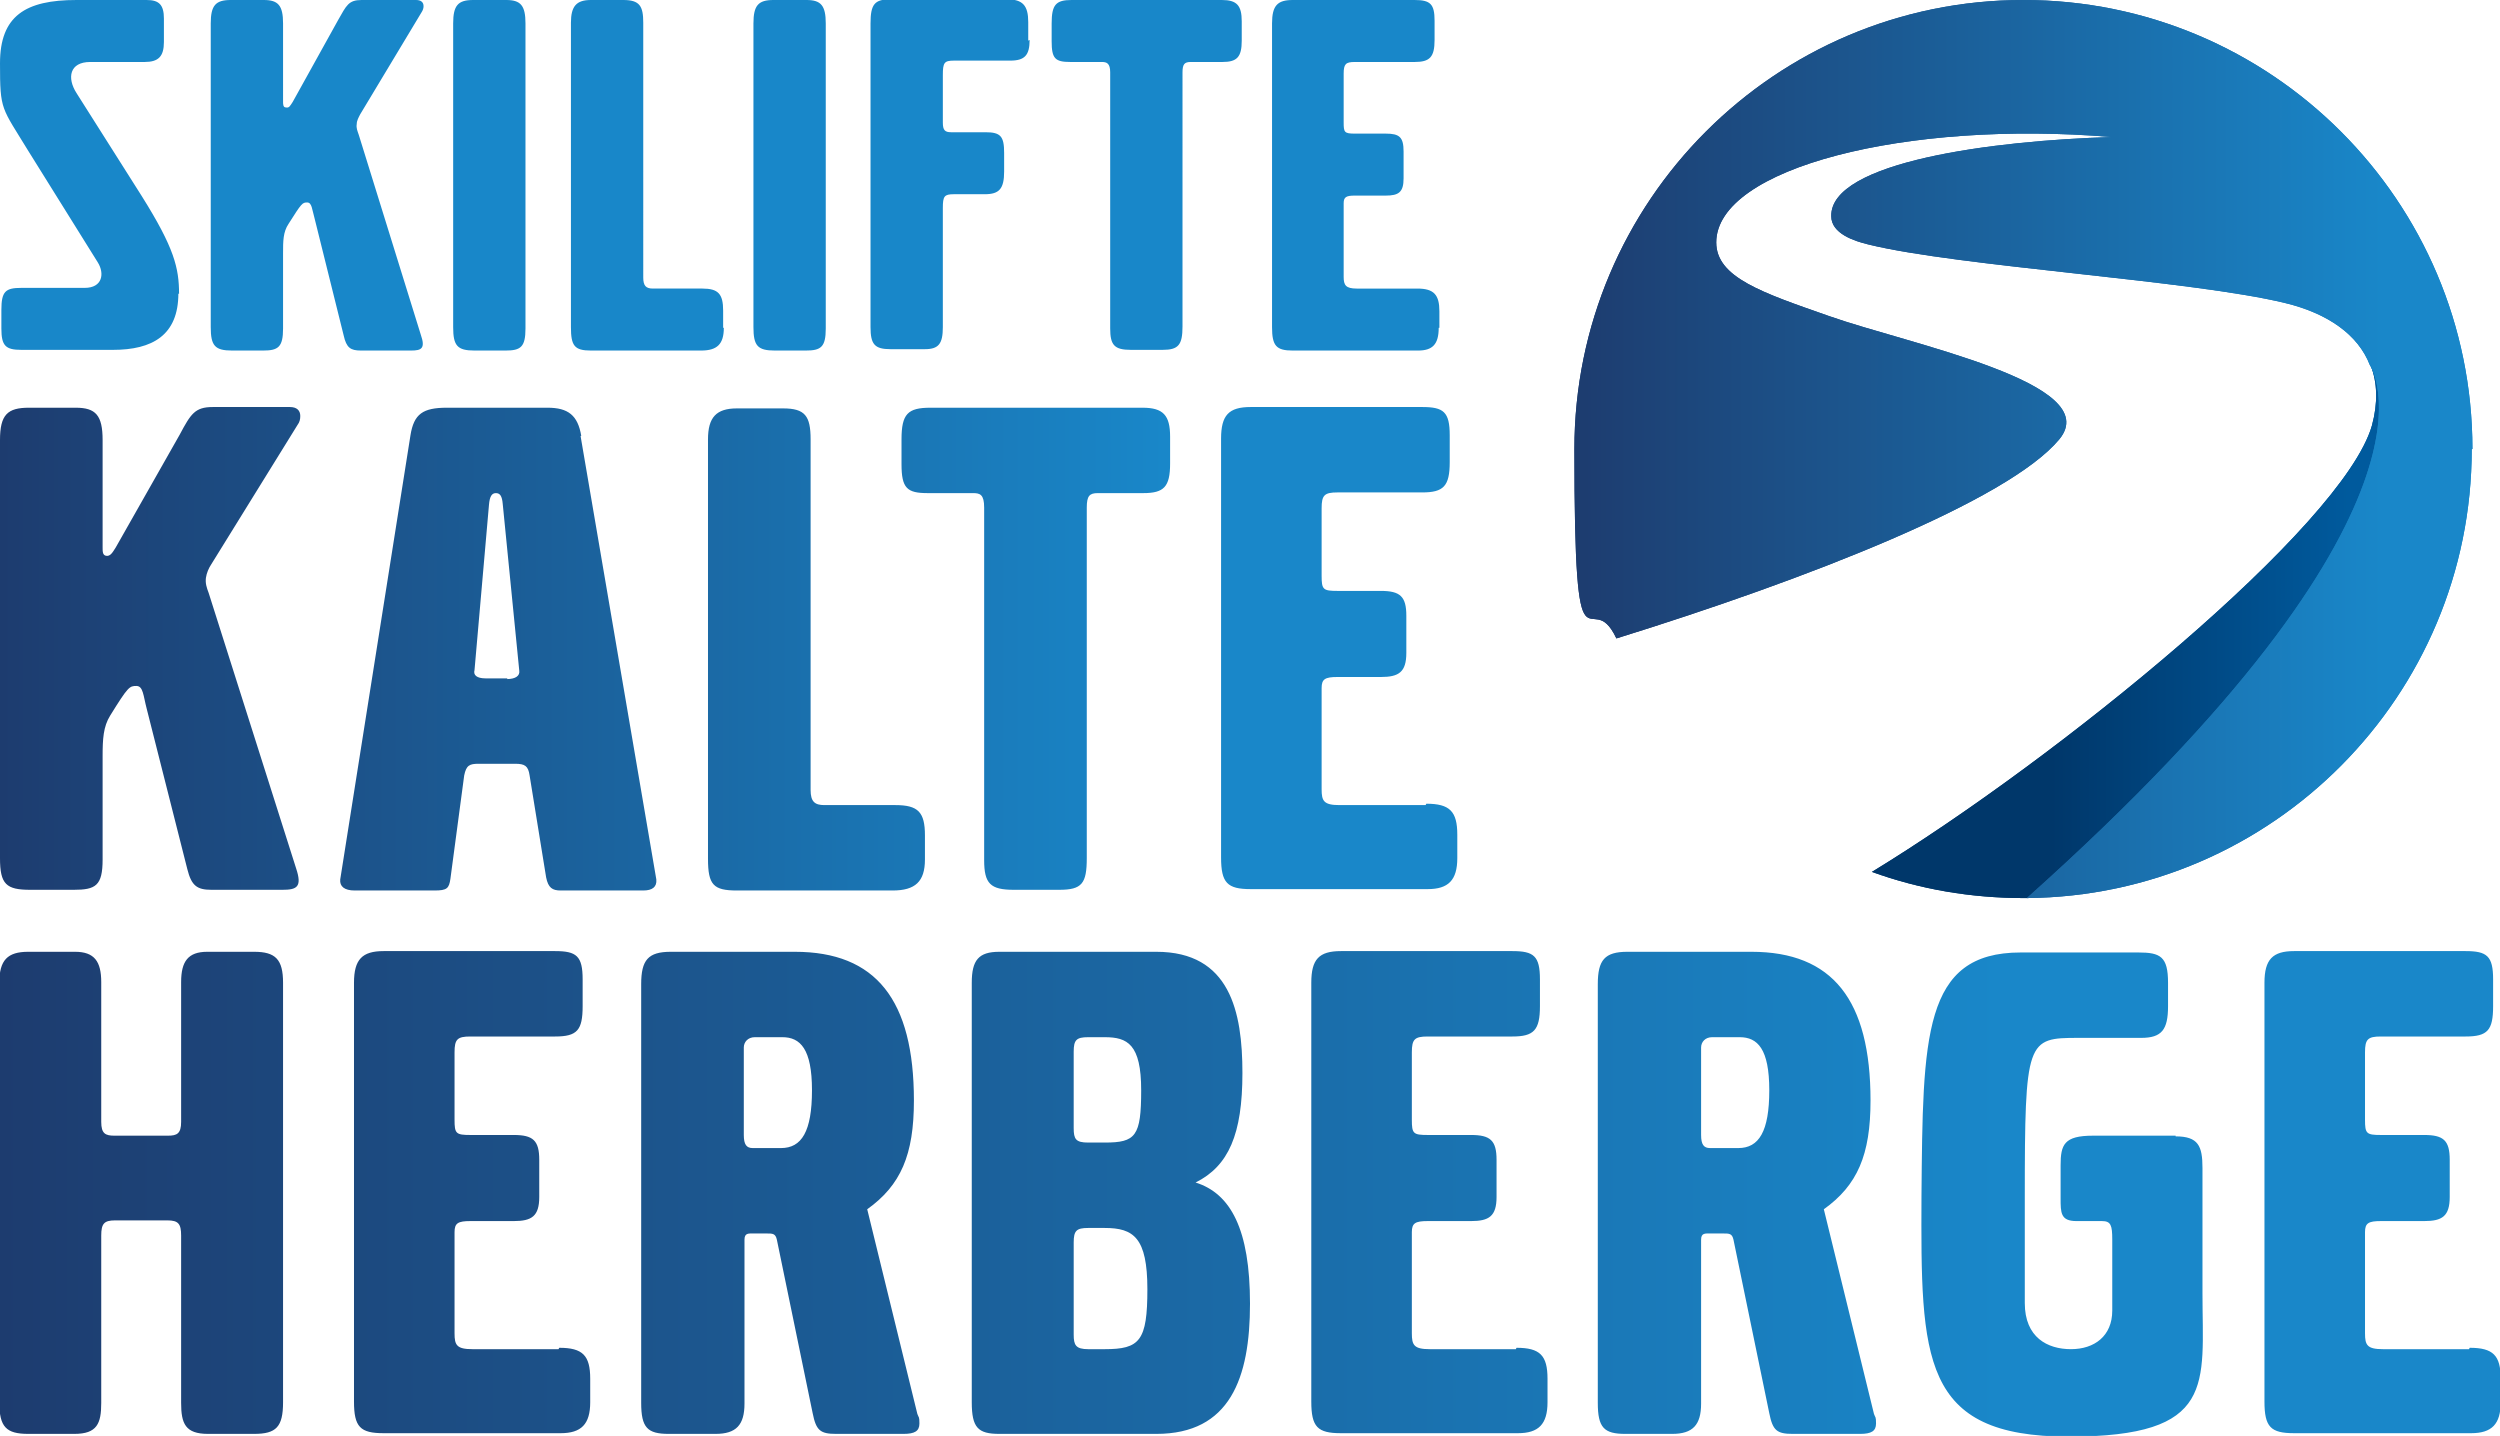
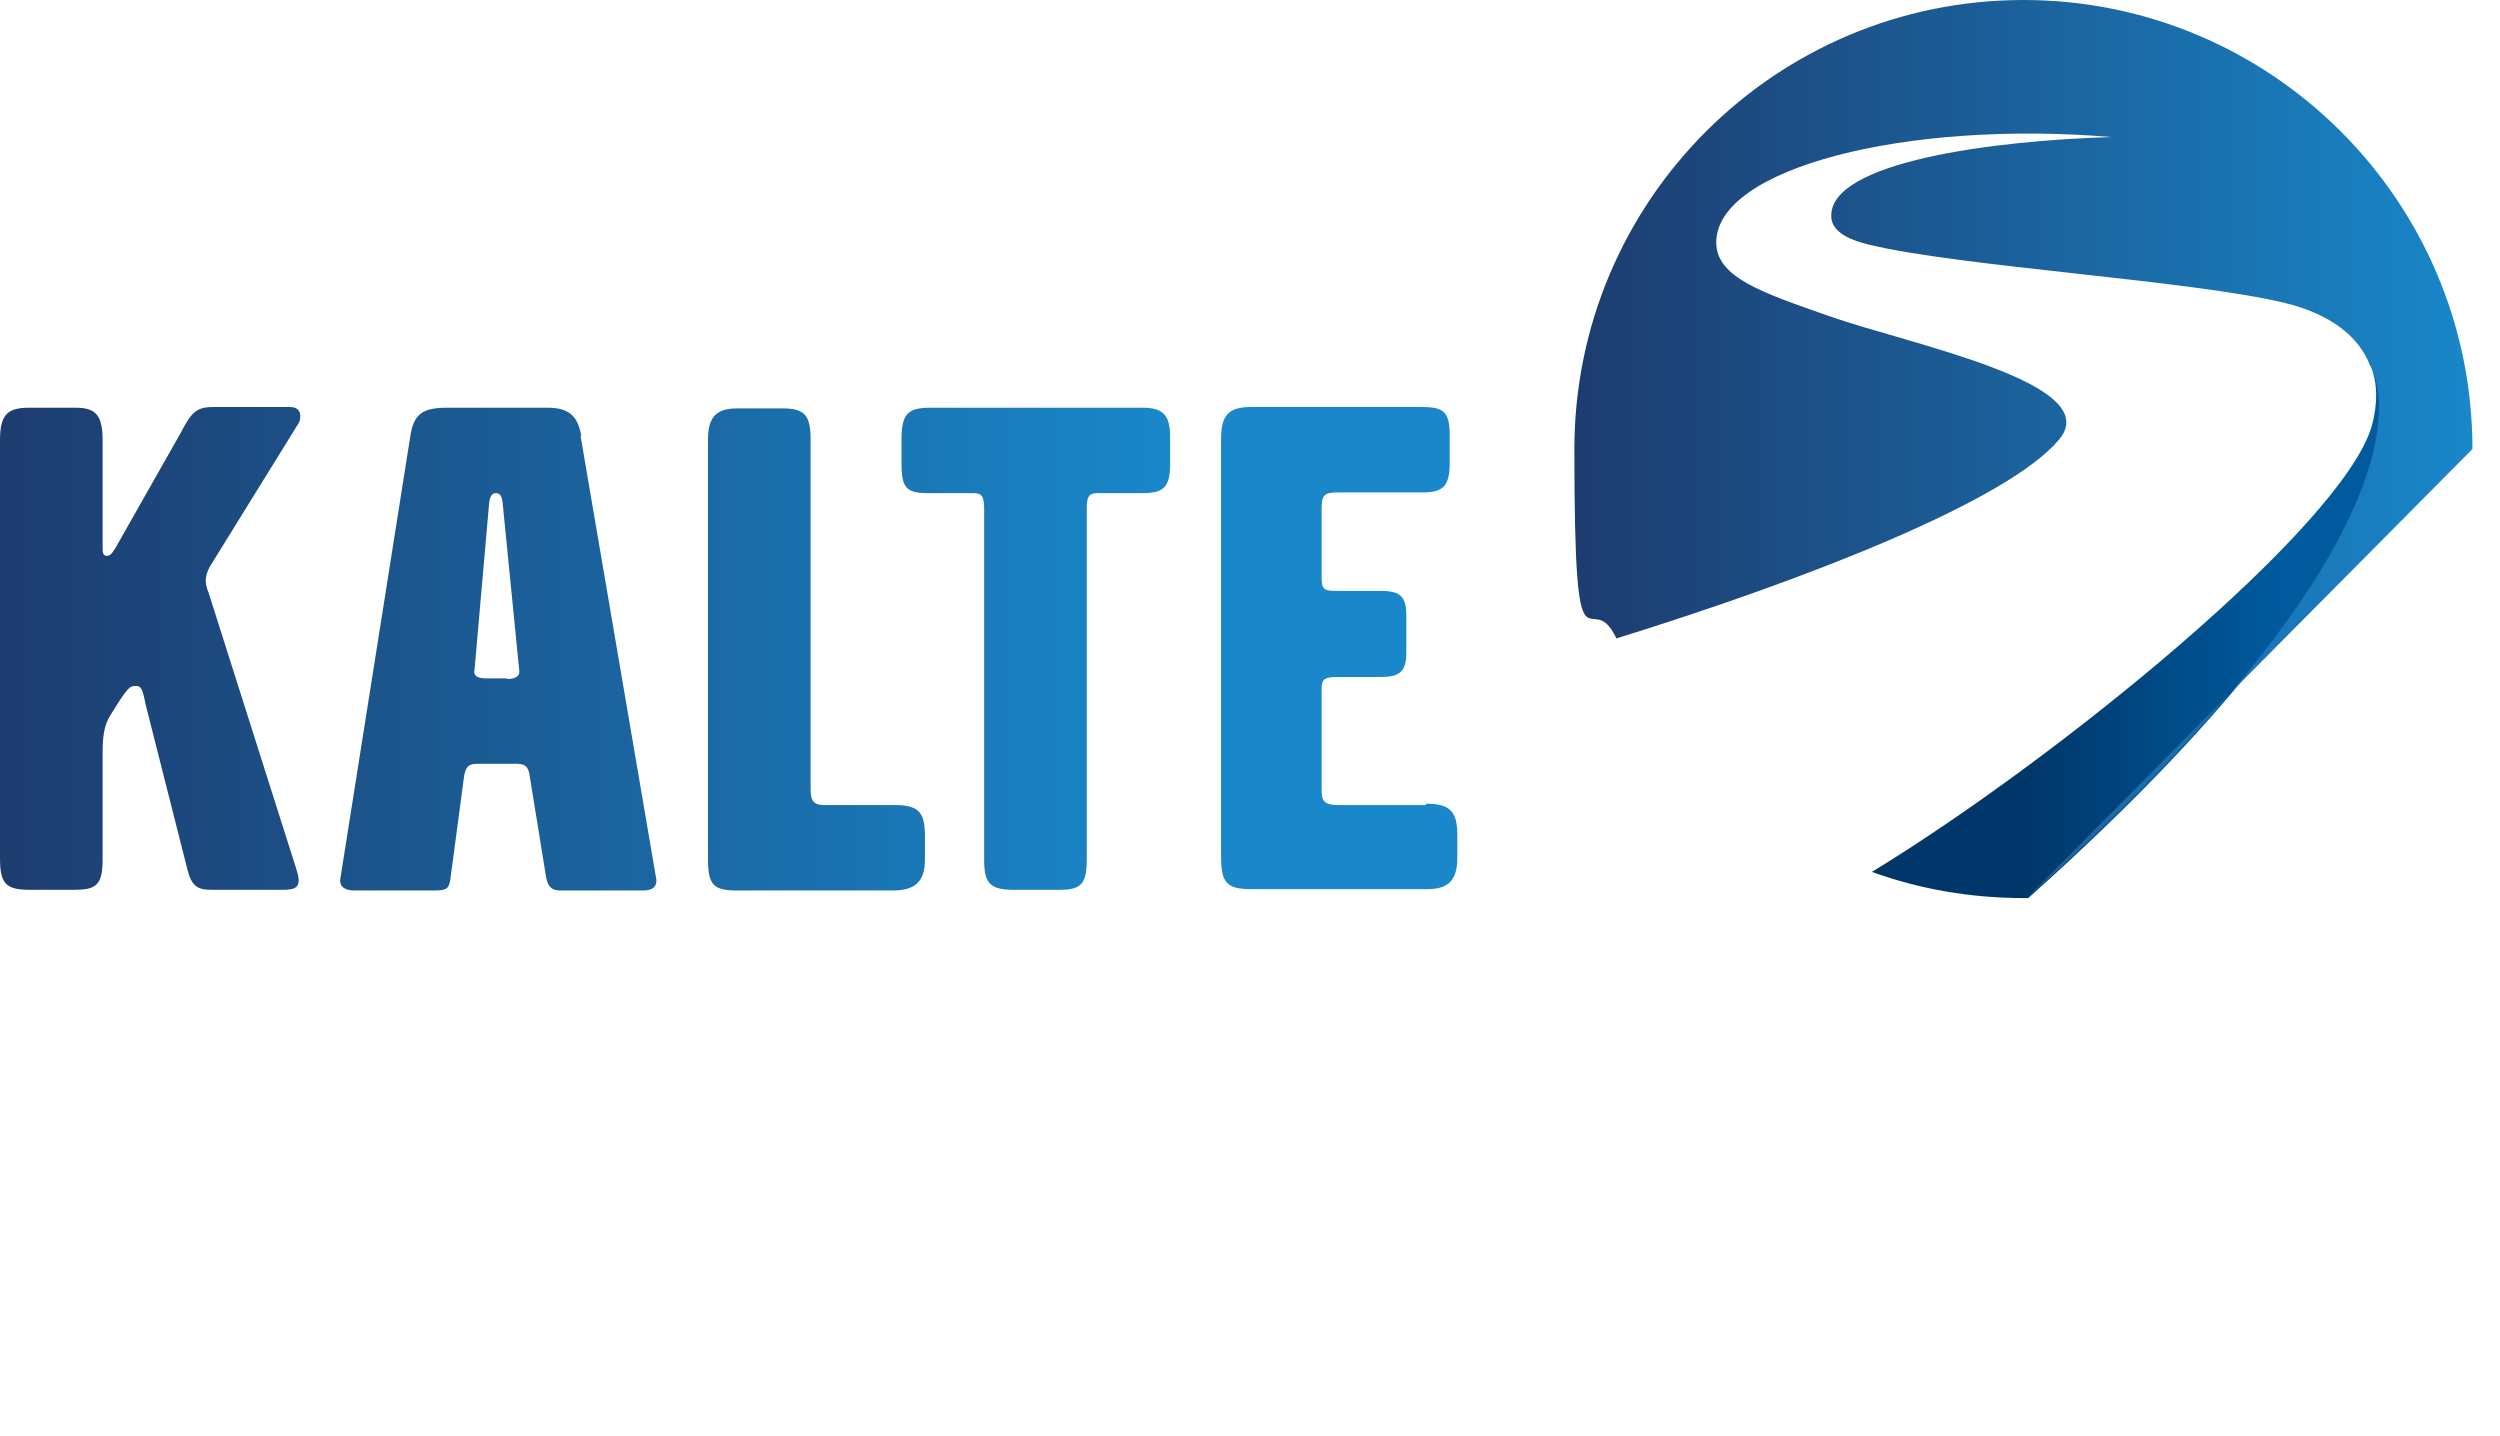
<svg xmlns="http://www.w3.org/2000/svg" xmlns:xlink="http://www.w3.org/1999/xlink" id="Ebene_1" viewBox="0 0 363 208.5">
  <defs>
    <style>      .st0 {        fill: url(#Unbenannter_Verlauf_15);      }      .st1 {        fill: url(#Unbenannter_Verlauf_341);      }      .st2 {        fill: url(#Unbenannter_Verlauf_7);      }      .st3 {        fill: url(#Unbenannter_Verlauf_5);      }      .st4 {        fill: url(#Unbenannter_Verlauf_19);      }      .st5 {        fill: url(#Unbenannter_Verlauf_34);      }      .st6 {        clip-path: url(#clippath-2);      }      .st7 {        fill: #1887c9;      }      .st8 {        clip-path: url(#clippath);      }    </style>
    <linearGradient id="Unbenannter_Verlauf_19" data-name="Unbenannter Verlauf 19" x1="0" y1="173.4" x2="363" y2="173.4" gradientUnits="userSpaceOnUse">
      <stop offset="0" stop-color="#1d3c6f" />
      <stop offset=".8" stop-color="#1987c9" />
    </linearGradient>
    <linearGradient id="Unbenannter_Verlauf_15" data-name="Unbenannter Verlauf 15" x1="0" y1="94.3" x2="211.6" y2="94.3" gradientUnits="userSpaceOnUse">
      <stop offset="0" stop-color="#1d3c6f" />
      <stop offset=".8" stop-color="#1987c9" />
    </linearGradient>
    <linearGradient id="Unbenannter_Verlauf_34" data-name="Unbenannter Verlauf 34" x1="271.8" y1="91.7" x2="345.5" y2="91.7" gradientUnits="userSpaceOnUse">
      <stop offset=".3" stop-color="#00376a" />
      <stop offset=".8" stop-color="#005a9d" />
    </linearGradient>
    <clipPath id="clippath">
      <path class="st5" d="M344.2,53h0c1,2.5,1.1,5.5.2,8.8-4.2,14.6-45.7,48.4-72.6,64.8,6.9,2.5,14.3,3.8,22.1,3.8s.4,0,.6,0c63.9-57.1,49.8-77.4,49.8-77.4h0Z" />
    </clipPath>
    <linearGradient id="Unbenannter_Verlauf_341" data-name="Unbenannter Verlauf 34" x2="358.3" xlink:href="#Unbenannter_Verlauf_34" />
    <linearGradient id="Unbenannter_Verlauf_5" data-name="Unbenannter Verlauf 5" x1="228.6" y1="65.2" x2="359" y2="65.2" gradientUnits="userSpaceOnUse">
      <stop offset="0" stop-color="#1d3c6f" />
      <stop offset="1" stop-color="#1987c9" />
    </linearGradient>
    <clipPath id="clippath-2">
-       <path class="st3" d="M359,65.2C359,29.2,329.8,0,293.8,0s-65.2,29.2-65.2,65.2,2.2,19.2,6.1,27.5c27.7-8.6,56.9-20,64.3-28.9,6.8-8.2-21.8-13.8-33.4-17.9-9.7-3.4-16.4-5.6-16.4-10.7,0-10.8,27.6-17.8,57.4-15.3-17.2.5-40.9,3.6-40.7,11.5,0,2.5,3.3,3.6,5.4,4.1,13,3.2,47,5.2,60.5,8.5,6.2,1.5,10.6,4.6,12.3,9h0s14.1,20.3-49.8,77.4c35.7-.3,64.6-29.4,64.6-65.2h0Z" />
-     </clipPath>
+       </clipPath>
    <linearGradient id="Unbenannter_Verlauf_7" data-name="Unbenannter Verlauf 7" x1="228.6" y1="65.2" x2="359" y2="65.2" gradientUnits="userSpaceOnUse">
      <stop offset="0" stop-color="#1d3c6f" />
      <stop offset=".9" stop-color="#1987c9" />
    </linearGradient>
  </defs>
-   <path class="st4" d="M173.6,171.7c4.8-2.4,6.8-7,6.8-15.9s-1.8-17.6-12.5-17.6h-22.8c-3,0-4,1.2-4,4.5v60.9c0,3.7.9,4.6,4,4.6h22.8c10.7,0,13.6-8.1,13.6-18.9s-2.8-16-7.9-17.6ZM155.9,152.7c0-1.7.4-2.1,2.1-2.1h2.4c3.3,0,5.3,1,5.3,7.7s-.8,7.6-5.3,7.6h-2.4c-1.8,0-2.1-.5-2.1-2.1v-11ZM160.4,195.9h-2.4c-1.8,0-2.1-.6-2.1-2.1v-13.4c0-1.7.4-2.1,2.1-2.1h2.4c4.2,0,6.2,1.4,6.2,8.9s-1.1,8.7-6.2,8.7ZM125.9,175.6c4.9-3.5,6.8-7.9,6.8-15.8,0-14.6-5.5-21.6-17.3-21.6h-18c-3.3,0-4.3,1.2-4.3,4.7v60.8c0,3.6.9,4.5,4,4.5h6.8c3,0,4.2-1.3,4.2-4.4v-23.8c0-1,.6-.9,1.4-.9h1.8c.9,0,1.3,0,1.5.9l5.2,25.2c.5,2.5,1.1,3,3.4,3h9.8c1.6,0,2.3-.4,2.3-1.5s-.1-.8-.3-1.4l-7.3-29.8ZM113.5,166.7h-4.2c-.9,0-1.3-.5-1.3-1.9v-12.7c0-.8.6-1.5,1.6-1.5h4c2.6,0,4.3,1.7,4.3,7.7s-1.5,8.4-4.5,8.4ZM81.1,195.9h-12.5c-2.3,0-2.6-.6-2.6-2.3v-14.7c0-1.3.5-1.6,2.3-1.6h6.3c2.6,0,3.7-.7,3.7-3.5v-5.4c0-2.8-.9-3.6-3.7-3.6h-6.3c-2.1,0-2.3-.2-2.3-2.2v-9.8c0-1.9.4-2.3,2.3-2.3h12.3c3.2,0,4-.9,4-4.4v-3.9c0-3.4-.9-4.1-4-4.1h-24.9c-3.1,0-4.3,1.2-4.3,4.6v60.8c0,3.7.9,4.6,4.3,4.6h25.7c3,0,4.3-1.3,4.3-4.5v-3.4c0-3.4-1.1-4.5-4.5-4.5ZM264.8,175.6c4.9-3.5,6.8-7.9,6.8-15.8,0-14.6-5.5-21.6-17.3-21.6h-18c-3.3,0-4.3,1.2-4.3,4.7v60.8c0,3.6.9,4.5,4,4.5h6.8c3,0,4.2-1.3,4.2-4.4v-23.8c0-1,.6-.9,1.4-.9h1.8c.9,0,1.3,0,1.5.9l5.2,25.2c.5,2.5,1.1,3,3.4,3h9.8c1.6,0,2.3-.4,2.3-1.5s-.1-.8-.3-1.4l-7.3-29.8ZM252.5,166.7h-4.2c-.9,0-1.3-.5-1.3-1.9v-12.7c0-.8.6-1.5,1.6-1.5h4c2.6,0,4.3,1.7,4.3,7.7s-1.5,8.4-4.5,8.4ZM220.1,195.9h-12.5c-2.3,0-2.6-.6-2.6-2.3v-14.7c0-1.3.5-1.6,2.3-1.6h6.3c2.6,0,3.7-.7,3.7-3.5v-5.4c0-2.8-.9-3.6-3.7-3.6h-6.3c-2.1,0-2.3-.2-2.3-2.2v-9.8c0-1.9.4-2.3,2.3-2.3h12.3c3.1,0,4-.9,4-4.4v-3.9c0-3.4-.9-4.1-4-4.1h-24.9c-3.2,0-4.3,1.2-4.3,4.6v60.8c0,3.7.9,4.6,4.3,4.6h25.7c3,0,4.3-1.3,4.3-4.5v-3.4c0-3.4-1.1-4.5-4.5-4.5ZM315.9,164.9h-12c-4.2,0-4.7,1.3-4.7,4.3v4.8c0,2.1,0,3.3,2.3,3.3h3.7c1.3,0,1.5.6,1.5,2.7v10.3c0,3.7-2.6,5.6-6,5.6s-6.7-1.7-6.7-6.7v-15.3c0-23,.3-23.2,7.8-23.2h9.1c3,0,3.9-1.2,3.9-4.6v-3.4c0-3.8-1.1-4.4-4.3-4.4h-17.1c-14.2,0-14.2,12.2-14.4,35.3-.1,23.7-.1,35,21.4,35s19.4-7.6,19.4-20.8v-18.2c0-3.2-.6-4.6-3.9-4.6ZM36.9,138.2h-6.8c-2.8,0-3.8,1.4-3.8,4.4v20.3c0,1.7-.6,2-1.9,2h-7.8c-1.3,0-1.9-.3-1.9-2v-20.3c0-3-1-4.4-3.8-4.4h-6.8c-3,0-4.2,1.2-4.2,4.5v60.9c0,3.6,1,4.6,4.2,4.6h6.7c3.3,0,3.9-1.5,3.9-4.5v-24.3c0-1.7.4-2.2,2-2.2h7.6c1.6,0,2,.5,2,2.2v24.3c0,3,.6,4.5,3.9,4.5h6.7c3.2,0,4.2-1,4.2-4.6v-60.9c0-3.4-1.1-4.5-4.2-4.5ZM358.5,195.9h-12.5c-2.3,0-2.6-.6-2.6-2.3v-14.7c0-1.3.5-1.6,2.3-1.6h6.3c2.6,0,3.7-.7,3.7-3.5v-5.4c0-2.8-.9-3.6-3.7-3.6h-6.3c-2.1,0-2.3-.2-2.3-2.2v-9.8c0-1.9.4-2.3,2.3-2.3h12.3c3.2,0,4-.9,4-4.4v-3.9c0-3.4-.9-4.1-4-4.1h-24.9c-3.1,0-4.3,1.2-4.3,4.6v60.8c0,3.7.9,4.6,4.3,4.6h25.7c3,0,4.3-1.3,4.3-4.5v-3.4c0-3.4-1.1-4.5-4.5-4.5Z" />
  <path class="st0" d="M30.7,81.9l12.5-20.2c.3-.4.4-.8.4-1.3,0-.8-.5-1.3-1.5-1.3h-11.2c-2.6,0-3.2,1-4.8,4l-9.3,16.4c-.5.8-.8,1.3-1.4,1.2-.5-.1-.5-.6-.5-1.2v-15.6c0-3.6-1-4.7-3.9-4.7h-6.8c-3.1,0-4.2,1-4.2,4.7v60.7c0,3.8.9,4.6,4.4,4.6h6.3c3.2,0,4.2-.6,4.2-4.4v-15c0-2.5.1-4.3,1.1-5.9,2.6-4.2,2.8-4.3,3.8-4.3s1,1.4,1.5,3.3l5.9,23.3c.6,2.4,1.4,3,3.5,3h10.3c2.1,0,2.9-.4,2-3.1l-12.7-40c-.3-.8-.5-1.4-.4-2.2.1-.7.4-1.4.8-2ZM207,116.9h-12.5c-2.3,0-2.6-.6-2.6-2.3v-14.7c0-1.3.5-1.6,2.3-1.6h6.3c2.6,0,3.7-.7,3.7-3.5v-5.4c0-2.8-.9-3.6-3.7-3.6h-6.3c-2.1,0-2.3-.2-2.3-2.2v-9.8c0-1.9.4-2.3,2.3-2.3h12.3c3.1,0,4-.9,4-4.4v-3.9c0-3.4-.9-4.1-4-4.1h-24.9c-3.2,0-4.3,1.2-4.3,4.6v60.8c0,3.7.9,4.6,4.3,4.6h25.7c3,0,4.3-1.3,4.3-4.5v-3.4c0-3.4-1.1-4.5-4.5-4.5ZM165.8,59.2h-30.7c-3.3,0-4.2.9-4.2,4.6v3.6c0,3.5.8,4.2,3.8,4.2h6.6c1,0,1.6.2,1.6,2.1v51.2c0,3.4.9,4.3,4.3,4.3h6.6c3.3,0,4-.9,4-4.6v-50.9c0-1.7.4-2.1,1.6-2.1h6.6c3,0,3.9-.9,3.9-4.3v-3.9c0-3.1-1-4.2-4-4.2ZM129.9,116.9h-10.2c-1.4,0-2-.5-2-2.2v-50.9c0-3.4-.8-4.5-4-4.5h-6.7c-3,0-4.2,1.3-4.2,4.5v60.9c0,3.8.8,4.6,4.2,4.6h22.6c3.3,0,4.7-1.3,4.7-4.5v-3.5c0-3.4-1-4.4-4.3-4.4ZM84.4,63.3c-.5-3-1.9-4.1-4.9-4.1h-14.6c-3.5,0-4.8.9-5.3,4l-10.2,64.5c-.1,1,.6,1.6,2.1,1.6h11.6c1.8,0,2.1-.3,2.3-1.7l2-15c.3-1.5.8-1.7,2.1-1.7h5.3c1.4,0,1.9.3,2.1,1.7l2.4,14.8c.3,1.5.9,1.9,2.1,1.9h12c1.3,0,2-.5,1.9-1.6l-11-64.4ZM73.7,98.5h-3.2c-1.3,0-1.8-.5-1.6-1.2l2.1-24c.1-1.2.4-1.7,1-1.7s.9.4,1,1.6l2.4,24.2c.1.7-.5,1.2-1.8,1.2Z" />
  <g>
    <path class="st5" d="M344.2,53h0c1,2.5,1.1,5.5.2,8.8-4.2,14.6-45.7,48.4-72.6,64.8,6.9,2.5,14.3,3.8,22.1,3.8s.4,0,.6,0c63.9-57.1,49.8-77.4,49.8-77.4h0Z" />
    <g class="st8">
-       <rect class="st1" x="271.8" y="53" width="86.5" height="77.4" />
-     </g>
+       </g>
  </g>
  <g>
-     <path class="st3" d="M359,65.2C359,29.2,329.8,0,293.8,0s-65.2,29.2-65.2,65.2,2.2,19.2,6.1,27.5c27.7-8.6,56.9-20,64.3-28.9,6.8-8.2-21.8-13.8-33.4-17.9-9.7-3.4-16.4-5.6-16.4-10.7,0-10.8,27.6-17.8,57.4-15.3-17.2.5-40.9,3.6-40.7,11.5,0,2.5,3.3,3.6,5.4,4.1,13,3.2,47,5.2,60.5,8.5,6.2,1.5,10.6,4.6,12.3,9h0s14.1,20.3-49.8,77.4c35.7-.3,64.6-29.4,64.6-65.2h0Z" />
+     <path class="st3" d="M359,65.2C359,29.2,329.8,0,293.8,0s-65.2,29.2-65.2,65.2,2.2,19.2,6.1,27.5c27.7-8.6,56.9-20,64.3-28.9,6.8-8.2-21.8-13.8-33.4-17.9-9.7-3.4-16.4-5.6-16.4-10.7,0-10.8,27.6-17.8,57.4-15.3-17.2.5-40.9,3.6-40.7,11.5,0,2.5,3.3,3.6,5.4,4.1,13,3.2,47,5.2,60.5,8.5,6.2,1.5,10.6,4.6,12.3,9h0s14.1,20.3-49.8,77.4h0Z" />
    <g class="st6">
-       <rect class="st2" x="228.6" y="0" width="130.4" height="130.4" />
-     </g>
+       </g>
  </g>
-   <path class="st7" d="M26,42.7c0-3.8-.7-6.7-5.4-14.2l-9.5-15c-1.4-2.2-1-4.5,2-4.5h7.9c2,0,2.8-.8,2.8-2.9v-3.4c0-2-.7-2.7-2.5-2.7h-10.2C3.7,0,0,2.3,0,9.2s.2,6.3,4.1,12.7l10.1,16.2c1,1.6.7,3.7-1.9,3.7H3.1c-2.3,0-2.9.5-2.9,3.2v2.7c0,2.5.6,3.1,2.9,3.1h13.3c5.7,0,9.5-2.1,9.5-8.2h0ZM61.5.9c0-.6-.4-.9-1.1-.9h-7.9c-1.9,0-2.2.8-3.4,2.9l-6.6,11.9c-.4.6-.5.9-1,.8-.4,0-.4-.5-.4-.8V3.4c0-2.6-.7-3.4-2.8-3.4h-4.8c-2.2,0-2.9.8-2.9,3.4v44.1c0,2.7.6,3.4,3.1,3.4h4.5c2.2,0,2.9-.5,2.9-3.2v-10.9c0-1.8,0-3.1.8-4.3,1.9-3,2-3.1,2.7-3.1s.7,1,1.1,2.4l4.2,16.9c.4,1.8,1,2.2,2.5,2.2h7.3c1.5,0,2.1-.3,1.4-2.3l-9-29c-.2-.6-.4-1-.3-1.6,0-.5.3-1,.5-1.4L61.2,1.8c.2-.3.3-.6.3-.9h0ZM76.3,47.6V3.4c0-2.6-.7-3.4-2.8-3.4h-4.8c-2.2,0-2.9.8-2.9,3.4v44.1c0,2.7.6,3.4,3.1,3.4h4.5c2.2,0,2.9-.5,2.9-3.2h0ZM105,47.6v-2.5c0-2.4-.7-3.2-3-3.2h-7.2c-1,0-1.4-.4-1.4-1.6V3.3c0-2.4-.5-3.3-2.9-3.3h-4.7c-2.1,0-2.9.9-2.9,3.3v44.2c0,2.7.5,3.4,2.9,3.4h16c2.3,0,3.3-.9,3.3-3.3h0ZM119.9,47.6V3.4c0-2.6-.7-3.4-2.8-3.4h-4.8c-2.2,0-2.9.8-2.9,3.4v44.1c0,2.7.6,3.4,3.1,3.4h4.5c2.2,0,2.9-.5,2.9-3.2h0ZM149.3,5.9v-2.7c0-2.4-.8-3.3-3.1-3.3h-16.9c-2.3,0-2.9.7-2.9,3.5v44.1c0,2.5.6,3.2,2.9,3.2h5c2,0,2.6-.8,2.6-3.2v-17.3c0-1.7.2-2,1.6-2h4.5c2.1,0,2.8-.8,2.8-3.3v-2.7c0-2.4-.5-3-2.7-3h-5c-.9,0-1.2-.3-1.2-1.4v-6.9c0-1.8.2-2.1,1.6-2.1h8.2c2.1,0,2.8-.8,2.8-3h0ZM180.3,5.9v-2.8c0-2.3-.7-3.1-2.9-3.1h-21.8c-2.3,0-2.9.7-2.9,3.4v2.6c0,2.5.5,3,2.7,3h4.6c.7,0,1.2.2,1.2,1.5v37.2c0,2.4.6,3.1,3,3.1h4.6c2.3,0,2.9-.7,2.9-3.4V10.5c0-1.2.3-1.5,1.2-1.5h4.6c2.1,0,2.8-.7,2.8-3.1h0ZM209,47.6v-2.4c0-2.4-.8-3.3-3.2-3.3h-8.8c-1.6,0-1.9-.5-1.9-1.7v-10.7c0-.9.4-1.1,1.6-1.1h4.5c1.9,0,2.6-.5,2.6-2.5v-3.9c0-2.1-.6-2.6-2.6-2.6h-4.5c-1.5,0-1.6-.2-1.6-1.6v-7.1c0-1.4.3-1.7,1.6-1.7h8.7c2.2,0,2.9-.7,2.9-3.2v-2.8c0-2.4-.6-3-2.9-3h-17.7c-2.2,0-3,.8-3,3.4v44.1c0,2.7.6,3.4,3,3.4h18.2c2.1,0,3-.9,3-3.3h0Z" />
</svg>